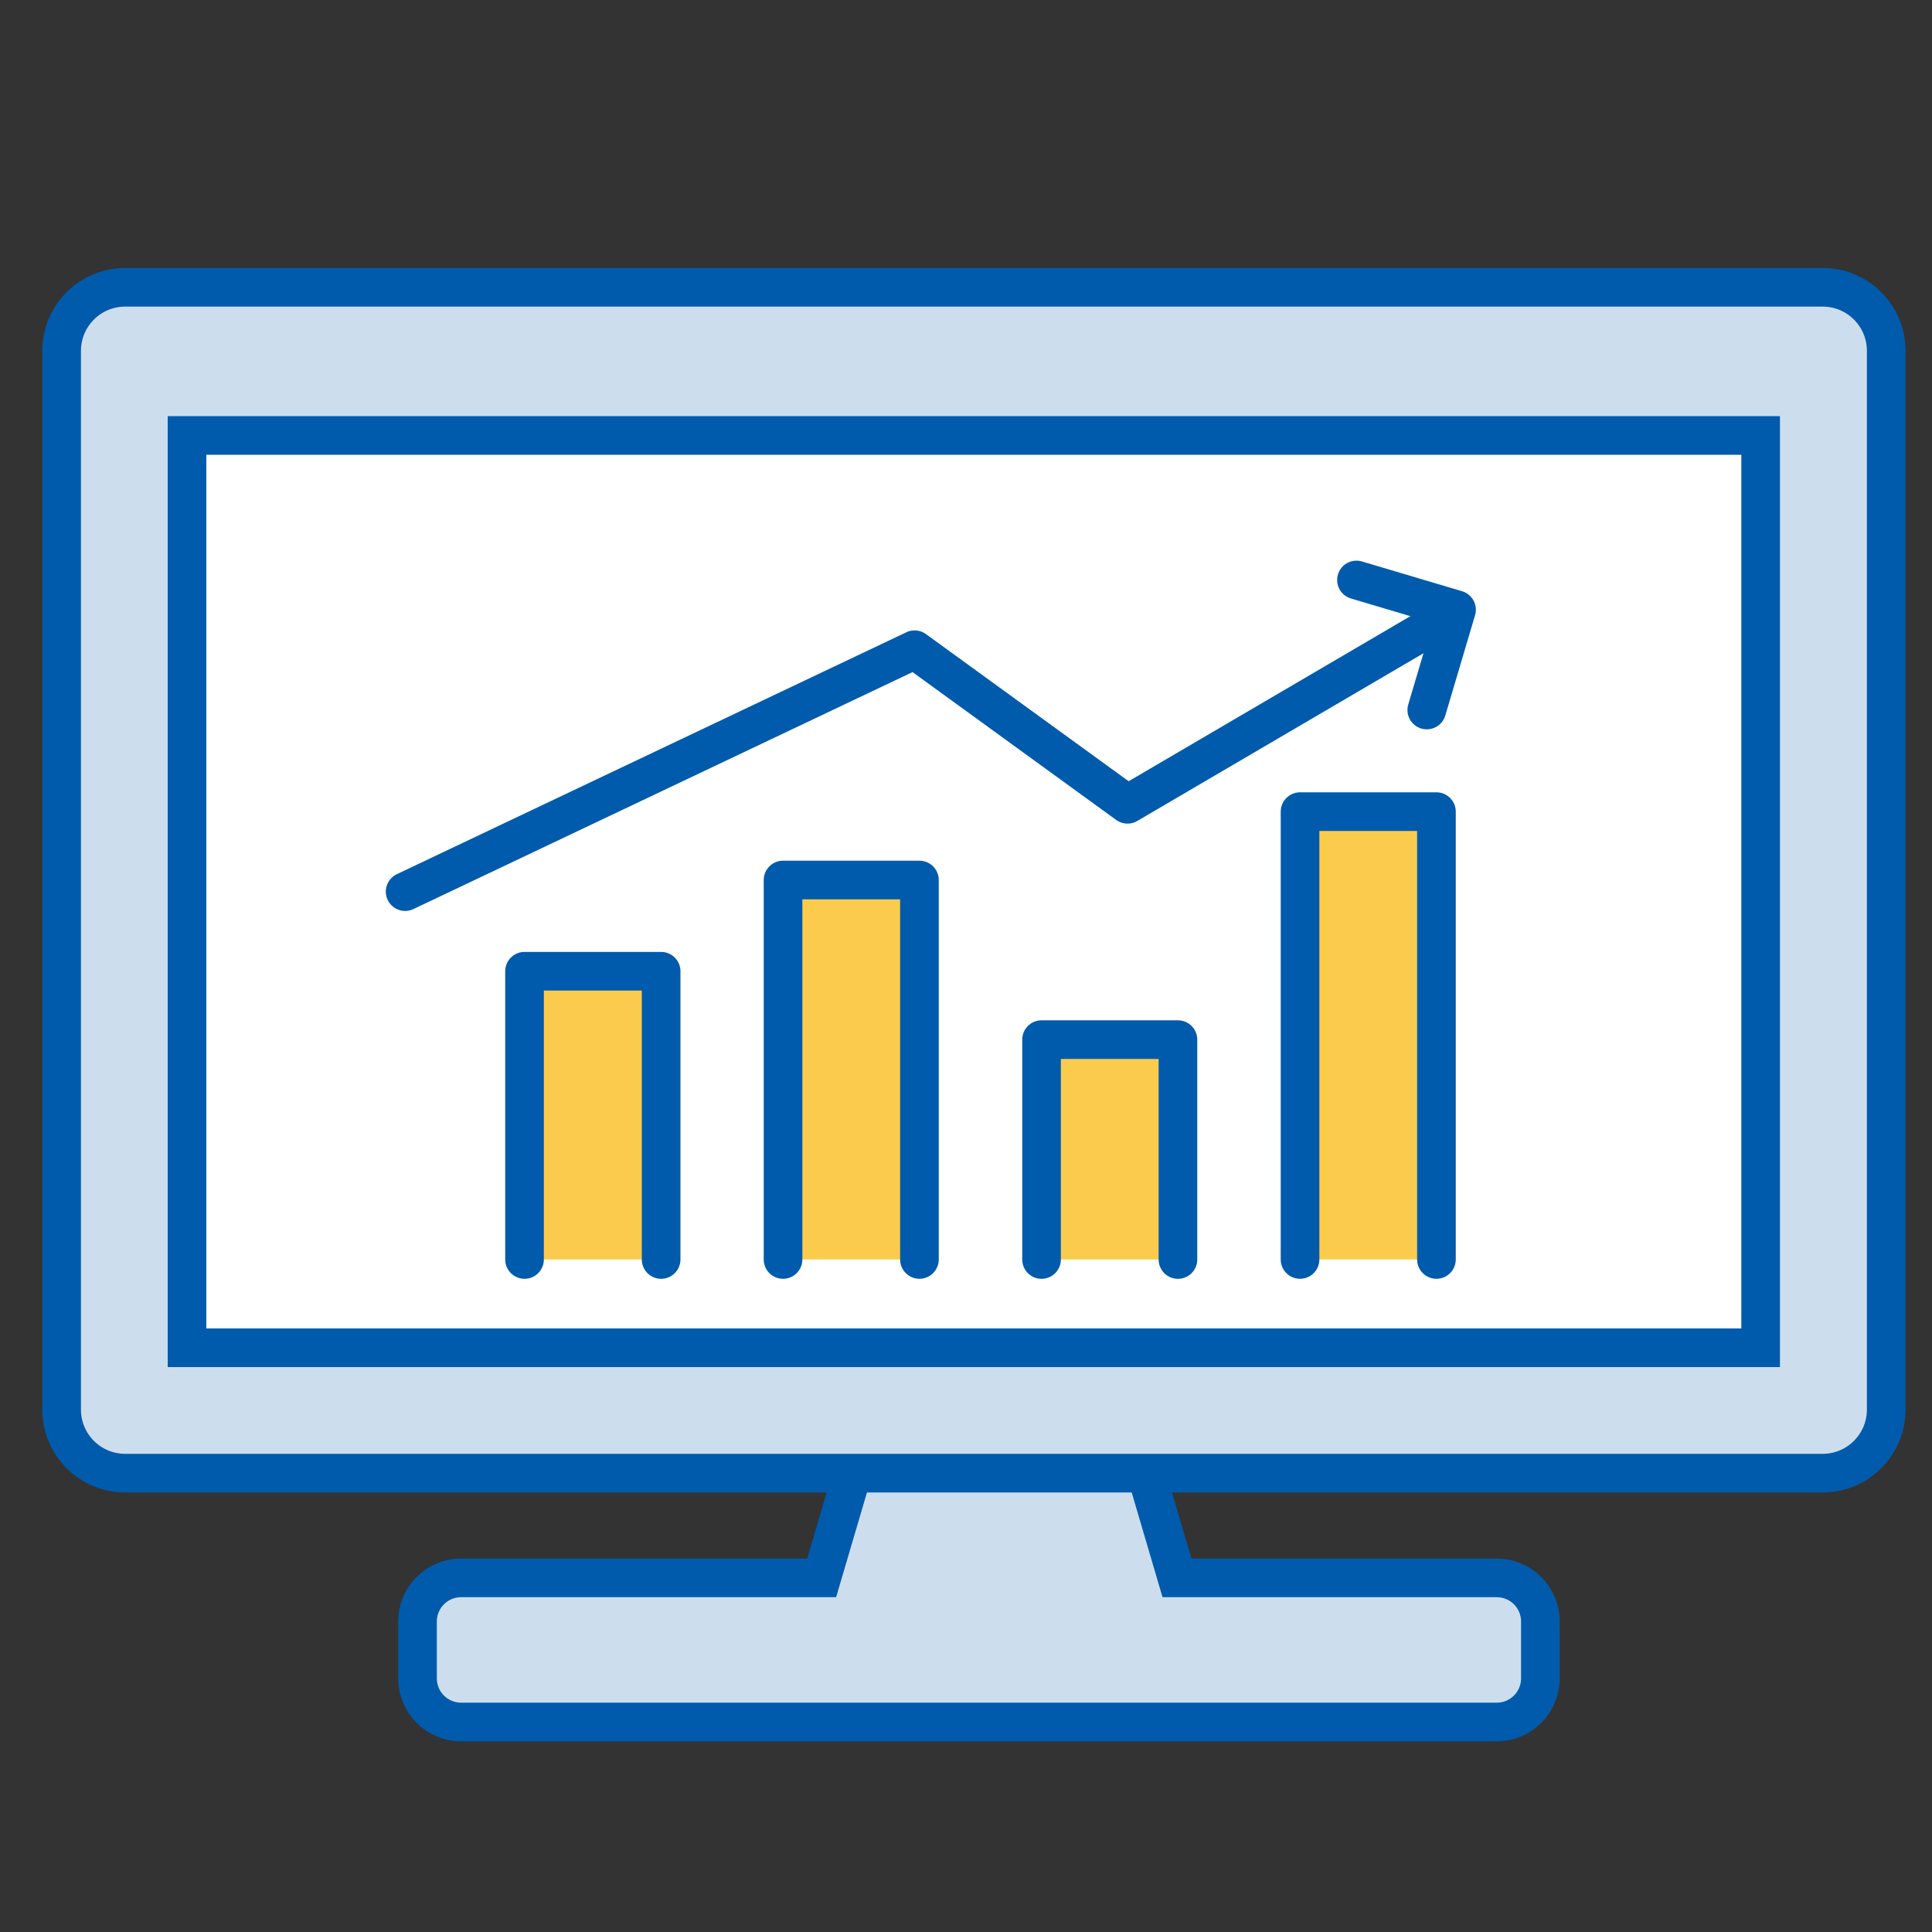
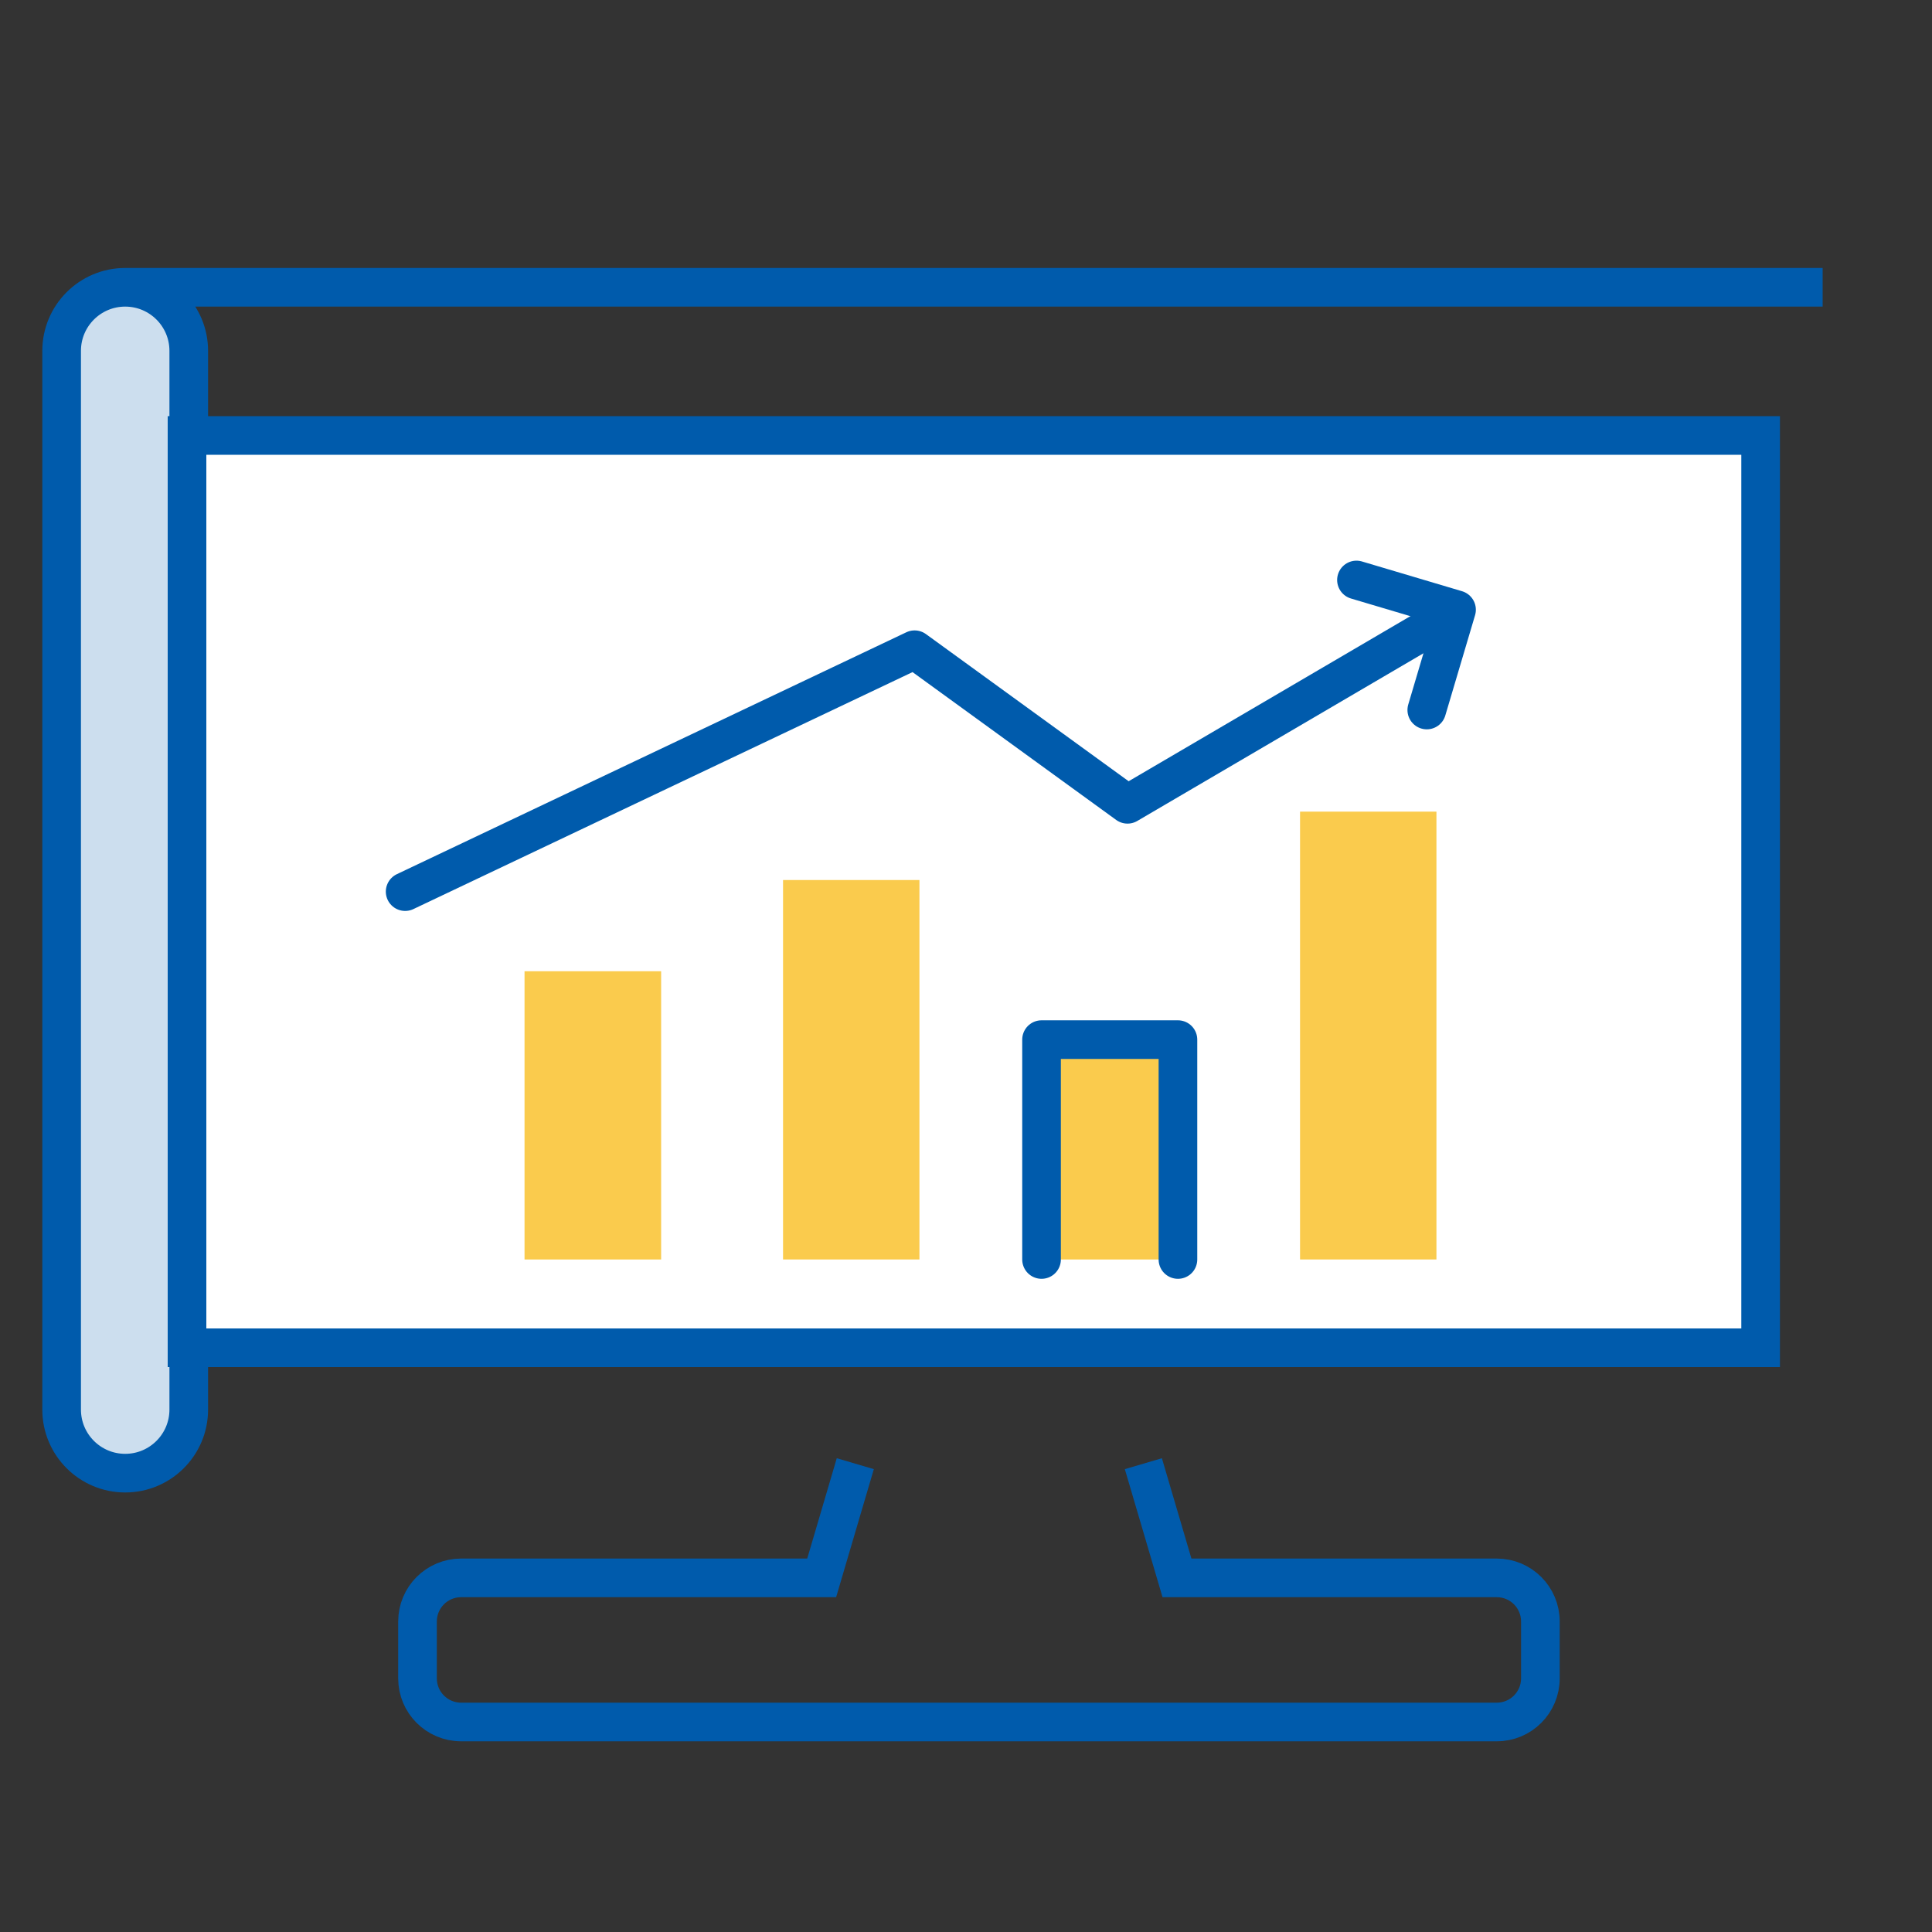
<svg xmlns="http://www.w3.org/2000/svg" fill="none" height="100" viewBox="0 0 100 100" width="100">
  <rect x="0" y="0" width="100" height="100" fill="#333333" stroke="none" />
  <clipPath id="a">
    <path d="m0 0h100v100h-100z" />
  </clipPath>
  <g clip-path="url(#a)">
-     <path d="m44.27 75.76-1.74 5.91h-18.66c-1.25 0-2.26 1.01-2.26 2.26v2.94c0 1.25 1.01 2.26 2.26 2.26h53.6c1.25 0 2.26-1.01 2.26-2.26v-2.94c0-1.25-1.01-2.26-2.26-2.26h-16.55l-1.74-5.91" fill="#ccdeee" />
    <g stroke="#005bac" stroke-width="2">
      <path d="m44.27 75.76-1.74 5.91h-18.66c-1.25 0-2.26 1.01-2.26 2.26v2.94c0 1.25 1.01 2.26 2.26 2.26h53.6c1.25 0 2.26-1.01 2.26-2.26v-2.94c0-1.25-1.01-2.26-2.26-2.26h-16.55l-1.74-5.91" />
-       <path d="m94.34 14.87h-87.86c-1.817 0-3.29 1.473-3.29 3.29v54.8c0 1.817 1.473 3.29 3.29 3.29h87.86c1.817 0 3.29-1.473 3.29-3.29v-54.8c0-1.817-1.473-3.29-3.29-3.29z" fill="#ccdeee" />
+       <path d="m94.34 14.87h-87.86c-1.817 0-3.29 1.473-3.29 3.29v54.8c0 1.817 1.473 3.29 3.29 3.29c1.817 0 3.29-1.473 3.29-3.29v-54.8c0-1.817-1.473-3.29-3.29-3.29z" fill="#ccdeee" />
      <path d="m91.13 22.54h-81.45v47.22h81.45z" fill="#fff" />
      <path d="m20.97 46.15 26.37-12.52 11.02 8 16.35-9.58" stroke-linecap="round" stroke-linejoin="round" />
      <path d="m70.21 30.02 5.18 1.54-1.54 5.19" stroke-linecap="round" stroke-linejoin="round" />
    </g>
    <path d="m27.15 65.191v-14.92h7.07v14.92" fill="#facb4d" />
-     <path d="m27.15 65.191v-14.92h7.07v14.92" stroke="#005bac" stroke-linecap="round" stroke-linejoin="round" stroke-width="2" />
    <path d="m40.53 65.19v-19.64h7.06v19.64" fill="#facb4d" />
-     <path d="m40.53 65.19v-19.64h7.06v19.64" stroke="#005bac" stroke-linecap="round" stroke-linejoin="round" stroke-width="2" />
    <path d="m67.29 65.19v-23.18h7.06v23.18" fill="#facb4d" />
-     <path d="m67.29 65.19v-23.18h7.06v23.18" stroke="#005bac" stroke-linecap="round" stroke-linejoin="round" stroke-width="2" />
    <path d="m53.91 65.191v-11.38h7.06v11.38" fill="#facb4d" />
    <path d="m53.91 65.191v-11.38h7.06v11.38" stroke="#005bac" stroke-linecap="round" stroke-linejoin="round" stroke-width="2" />
  </g>
</svg>